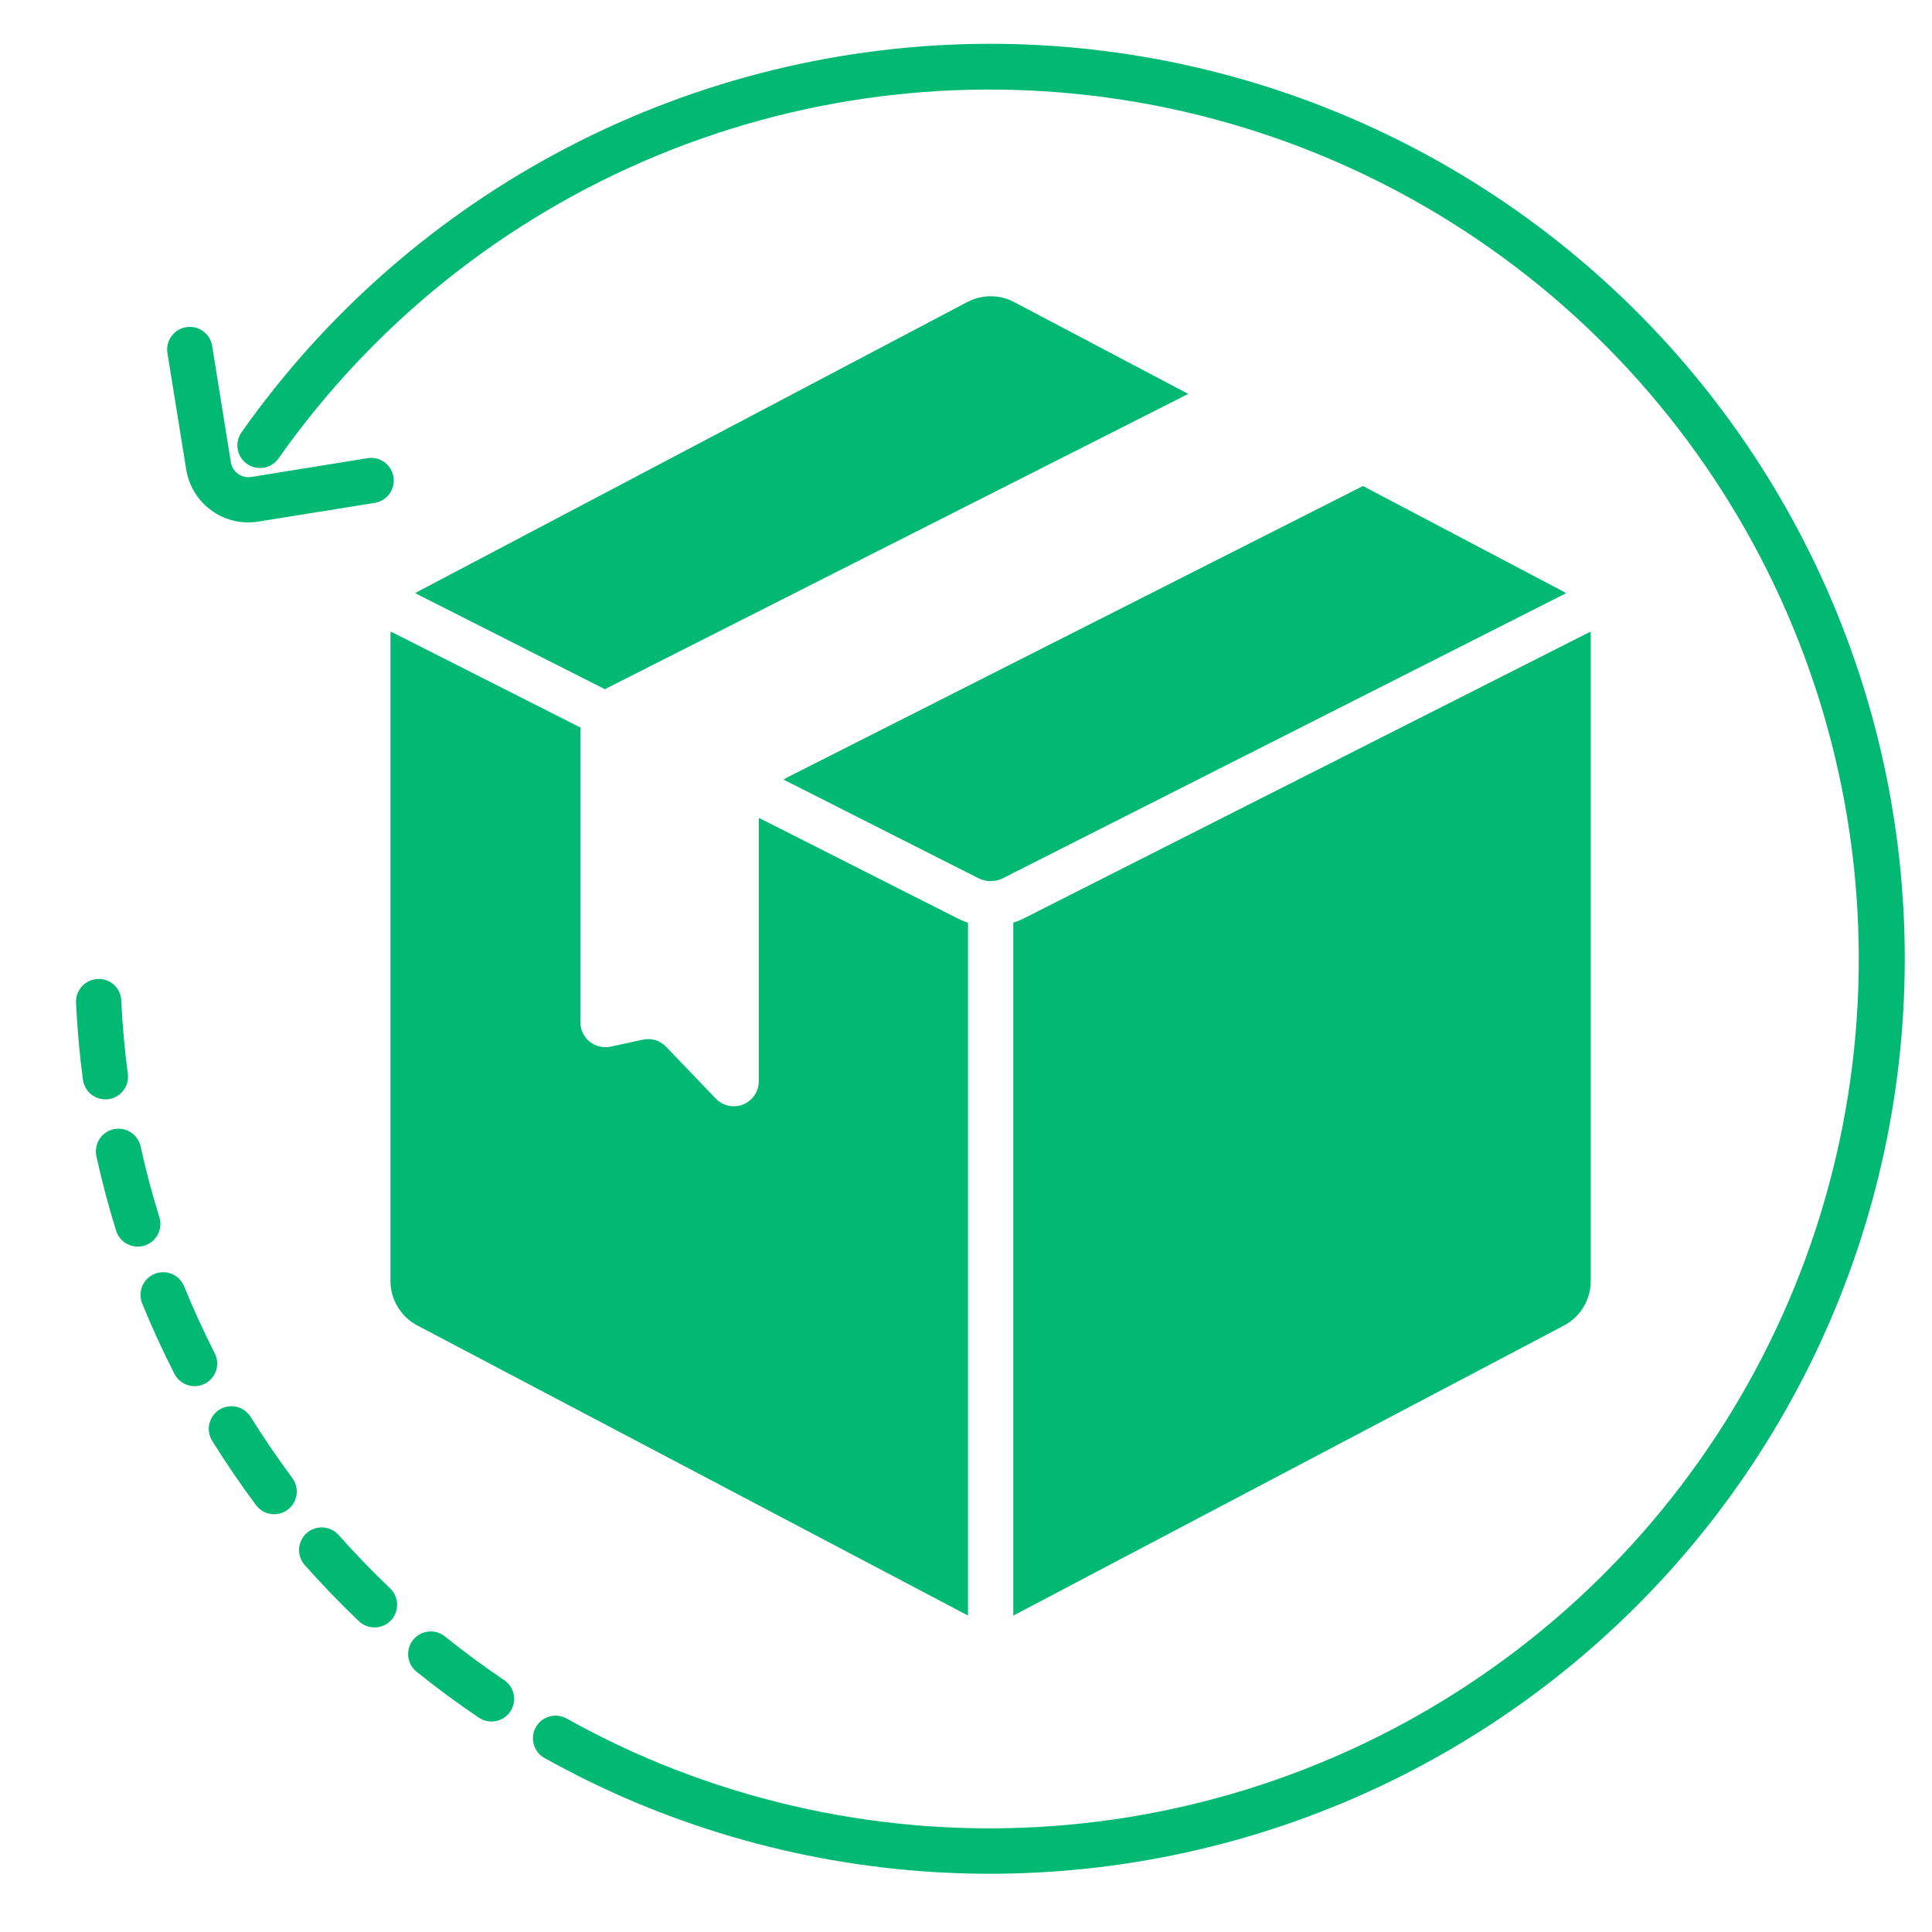
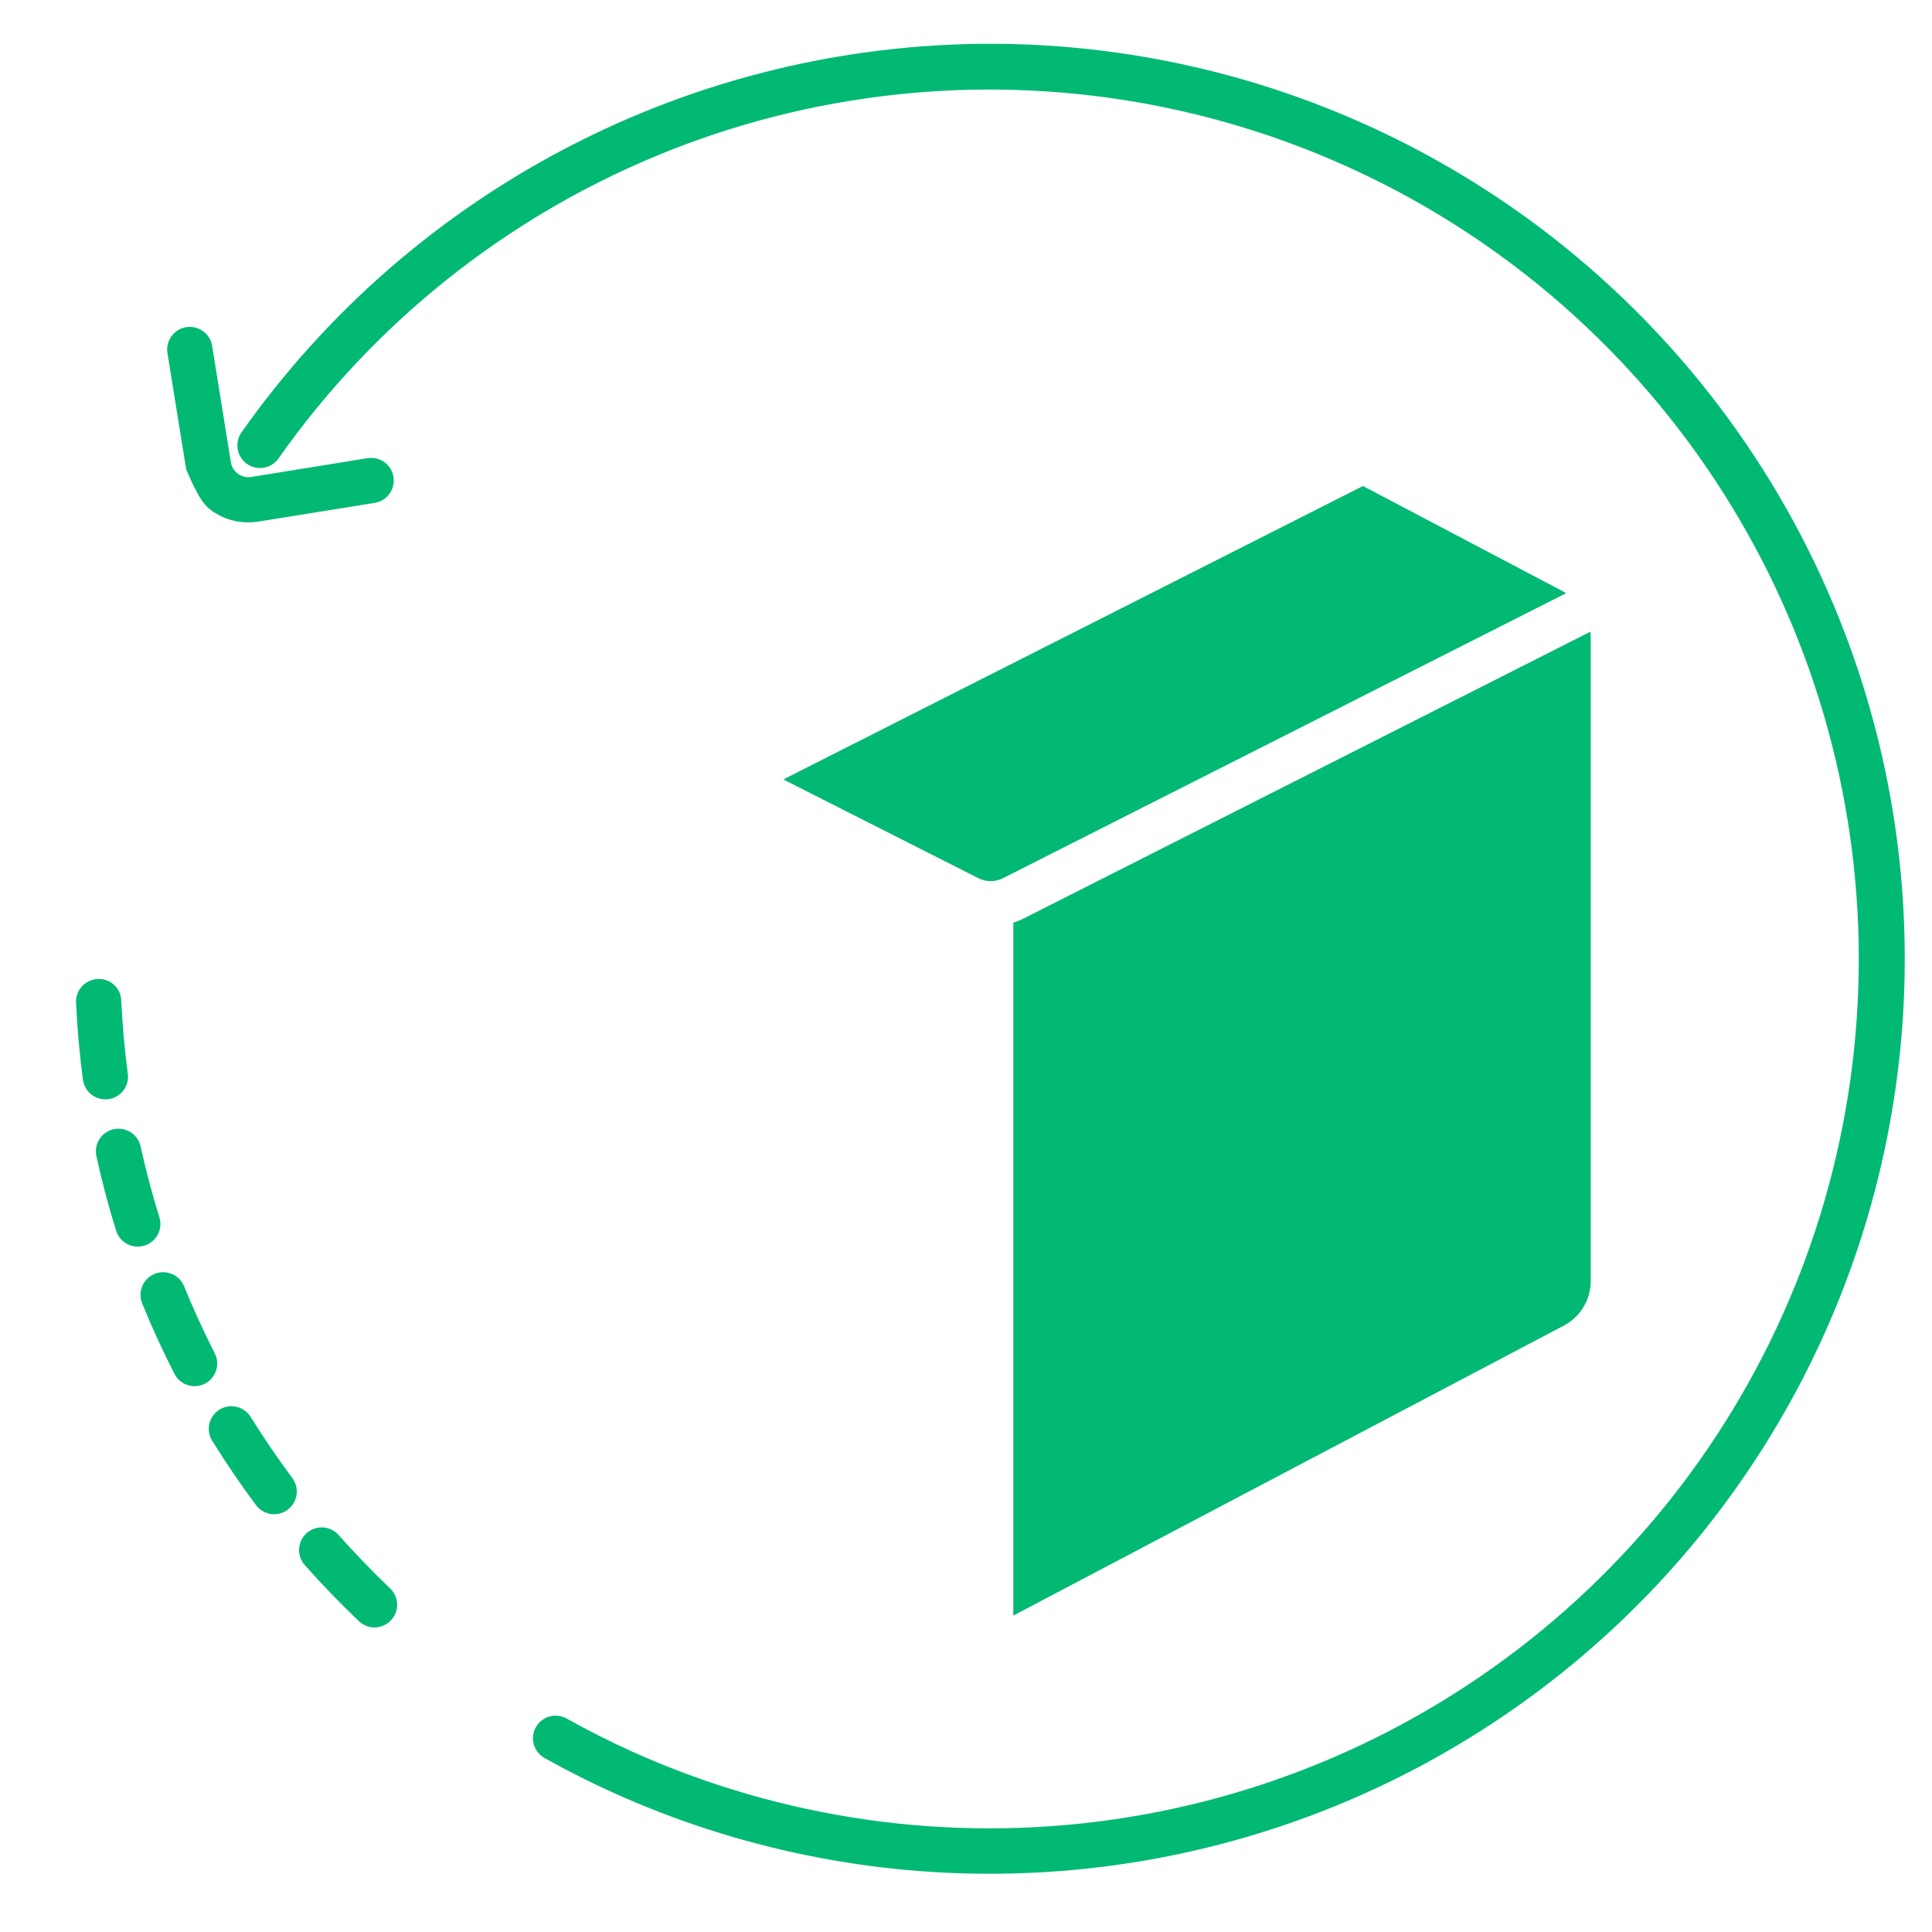
<svg xmlns="http://www.w3.org/2000/svg" fill="none" viewBox="0 0 50 50" height="50" width="50">
  <path fill="#02B974" d="M4.125 31.502C3.936 30.898 3.773 30.279 3.638 29.663C3.602 29.513 3.51 29.383 3.379 29.301C3.249 29.219 3.092 29.191 2.941 29.224C2.791 29.257 2.659 29.348 2.576 29.477C2.492 29.607 2.462 29.764 2.493 29.915C2.635 30.563 2.807 31.214 3.005 31.85C3.051 31.999 3.154 32.123 3.292 32.195C3.43 32.268 3.59 32.282 3.739 32.236C3.887 32.19 4.011 32.087 4.084 31.949C4.156 31.811 4.171 31.651 4.125 31.502Z" />
  <path fill="#02B974" d="M5.557 35.022C5.27 34.458 5.004 33.877 4.766 33.293C4.737 33.221 4.695 33.156 4.641 33.1C4.587 33.045 4.522 33.001 4.451 32.971C4.38 32.941 4.304 32.925 4.227 32.925C4.149 32.924 4.073 32.938 4.001 32.968C3.93 32.997 3.865 33.04 3.81 33.094C3.755 33.148 3.711 33.213 3.682 33.284C3.652 33.355 3.636 33.432 3.636 33.509C3.636 33.586 3.651 33.663 3.68 33.734C3.93 34.349 4.211 34.961 4.514 35.554C4.549 35.623 4.597 35.684 4.655 35.734C4.714 35.784 4.782 35.822 4.855 35.845C4.928 35.869 5.005 35.878 5.082 35.872C5.159 35.866 5.233 35.845 5.302 35.81C5.37 35.775 5.431 35.727 5.481 35.668C5.531 35.609 5.569 35.542 5.593 35.468C5.617 35.395 5.626 35.318 5.62 35.242C5.614 35.165 5.592 35.09 5.557 35.022Z" />
  <path fill="#02B974" d="M2.804 28.448C2.958 28.427 3.098 28.347 3.192 28.223C3.287 28.1 3.329 27.944 3.308 27.79C3.225 27.165 3.168 26.529 3.138 25.895C3.136 25.817 3.118 25.741 3.086 25.671C3.053 25.601 3.007 25.538 2.95 25.486C2.893 25.434 2.826 25.394 2.753 25.368C2.68 25.343 2.602 25.332 2.525 25.337C2.448 25.341 2.373 25.36 2.303 25.392C2.233 25.425 2.171 25.471 2.119 25.528C2.067 25.585 2.027 25.652 2.001 25.724C1.975 25.797 1.964 25.873 1.968 25.95C1.999 26.617 2.059 27.288 2.146 27.943C2.156 28.019 2.181 28.093 2.22 28.159C2.258 28.226 2.309 28.284 2.371 28.331C2.432 28.378 2.501 28.412 2.576 28.432C2.65 28.452 2.728 28.457 2.804 28.447V28.448Z" />
  <path fill="#02B974" d="M6.493 36.68C6.453 36.613 6.4 36.554 6.337 36.508C6.275 36.462 6.203 36.428 6.128 36.41C6.052 36.391 5.973 36.388 5.896 36.4C5.819 36.413 5.746 36.44 5.679 36.481C5.613 36.523 5.556 36.577 5.511 36.64C5.466 36.704 5.434 36.776 5.417 36.852C5.4 36.928 5.398 37.007 5.412 37.083C5.426 37.16 5.455 37.233 5.498 37.298C5.849 37.862 6.227 38.418 6.625 38.952C6.671 39.014 6.729 39.066 6.795 39.105C6.861 39.145 6.934 39.171 7.01 39.182C7.086 39.193 7.164 39.189 7.239 39.17C7.313 39.151 7.383 39.118 7.445 39.072C7.507 39.026 7.559 38.968 7.598 38.902C7.638 38.836 7.664 38.763 7.675 38.686C7.686 38.61 7.682 38.533 7.663 38.458C7.644 38.383 7.611 38.313 7.565 38.252C7.188 37.742 6.826 37.214 6.493 36.68Z" />
-   <path fill="#02B974" d="M13.047 43.481C12.523 43.127 12.008 42.748 11.515 42.351C11.455 42.303 11.386 42.267 11.312 42.245C11.239 42.223 11.161 42.217 11.085 42.225C11.008 42.233 10.934 42.257 10.867 42.293C10.799 42.33 10.74 42.38 10.691 42.44C10.643 42.5 10.607 42.569 10.586 42.643C10.564 42.717 10.557 42.794 10.566 42.871C10.574 42.947 10.597 43.021 10.634 43.089C10.671 43.156 10.721 43.216 10.781 43.264C11.299 43.681 11.84 44.081 12.392 44.452C12.52 44.539 12.678 44.572 12.831 44.542C12.983 44.513 13.118 44.425 13.205 44.296C13.248 44.232 13.278 44.16 13.294 44.085C13.309 44.009 13.31 43.931 13.295 43.856C13.28 43.78 13.251 43.708 13.208 43.644C13.166 43.58 13.111 43.524 13.047 43.481Z" />
  <path fill="#02B974" d="M8.764 39.727C8.661 39.61 8.516 39.54 8.361 39.53C8.206 39.521 8.054 39.573 7.937 39.676C7.821 39.779 7.75 39.924 7.741 40.08C7.731 40.235 7.784 40.387 7.887 40.504C8.329 41.002 8.796 41.487 9.277 41.945C9.332 42 9.397 42.044 9.47 42.074C9.542 42.104 9.62 42.118 9.698 42.118C9.776 42.117 9.854 42.1 9.925 42.069C9.997 42.038 10.062 41.993 10.116 41.936C10.17 41.88 10.212 41.813 10.24 41.739C10.268 41.666 10.28 41.588 10.277 41.51C10.275 41.432 10.256 41.355 10.223 41.284C10.19 41.213 10.143 41.15 10.085 41.097C9.629 40.66 9.184 40.199 8.764 39.727Z" />
  <path fill="#02B974" d="M25.619 1.133C21.821 1.137 18.08 2.052 14.71 3.802C11.339 5.552 8.438 8.085 6.25 11.189C6.16 11.316 6.125 11.473 6.152 11.627C6.178 11.78 6.265 11.916 6.392 12.006C6.519 12.095 6.676 12.13 6.829 12.104C6.982 12.077 7.119 11.991 7.208 11.864C9.665 8.374 13.064 5.656 17.008 4.025C20.952 2.394 25.279 1.919 29.483 2.654C33.687 3.39 37.595 5.306 40.751 8.178C43.907 11.051 46.181 14.762 47.307 18.879C48.434 22.995 48.366 27.347 47.113 31.427C45.859 35.506 43.471 39.145 40.227 41.919C36.984 44.692 33.018 46.486 28.793 47.091C24.568 47.695 20.259 47.086 16.367 45.334C15.793 45.074 15.221 44.787 14.668 44.477C14.601 44.439 14.527 44.415 14.45 44.405C14.373 44.396 14.295 44.402 14.221 44.422C14.146 44.443 14.077 44.479 14.016 44.526C13.955 44.574 13.905 44.634 13.867 44.701C13.829 44.769 13.805 44.843 13.796 44.92C13.788 44.996 13.794 45.074 13.815 45.148C13.837 45.223 13.873 45.292 13.921 45.352C13.969 45.413 14.029 45.463 14.097 45.5C14.679 45.825 15.28 46.129 15.885 46.402C19.105 47.853 22.609 48.566 26.14 48.487C29.671 48.409 33.14 47.542 36.293 45.949C39.445 44.356 42.202 42.079 44.36 39.283C46.518 36.487 48.024 33.244 48.766 29.791C49.509 26.338 49.469 22.762 48.651 19.326C47.833 15.89 46.256 12.681 44.037 9.934C41.818 7.186 39.012 4.97 35.825 3.447C32.638 1.924 29.151 1.133 25.619 1.133V1.133Z" />
-   <path fill="#02B974" d="M4.819 12.15C4.853 12.361 4.928 12.564 5.04 12.746C5.152 12.928 5.299 13.086 5.473 13.211C5.646 13.337 5.842 13.427 6.051 13.476C6.259 13.525 6.474 13.533 6.686 13.499L9.712 13.012C9.862 12.984 9.996 12.898 10.084 12.773C10.171 12.648 10.207 12.494 10.183 12.343C10.159 12.192 10.076 12.056 9.954 11.965C9.831 11.874 9.678 11.835 9.526 11.855L6.5 12.344C6.38 12.363 6.258 12.333 6.16 12.262C6.061 12.192 5.995 12.085 5.975 11.965L5.488 8.938C5.46 8.787 5.374 8.654 5.249 8.566C5.124 8.478 4.97 8.443 4.819 8.467C4.668 8.491 4.533 8.573 4.442 8.696C4.35 8.819 4.311 8.972 4.331 9.123L4.819 12.15Z" />
-   <path fill="#02B974" d="M15.66 17.839C15.684 17.825 15.706 17.809 15.73 17.797L30.75 10.195H30.754L26.242 7.816C26.056 7.718 25.849 7.667 25.639 7.667C25.428 7.667 25.221 7.718 25.035 7.816L10.797 15.32C10.779 15.33 10.763 15.341 10.746 15.352L15.66 17.839Z" />
+   <path fill="#02B974" d="M4.819 12.15C5.152 12.928 5.299 13.086 5.473 13.211C5.646 13.337 5.842 13.427 6.051 13.476C6.259 13.525 6.474 13.533 6.686 13.499L9.712 13.012C9.862 12.984 9.996 12.898 10.084 12.773C10.171 12.648 10.207 12.494 10.183 12.343C10.159 12.192 10.076 12.056 9.954 11.965C9.831 11.874 9.678 11.835 9.526 11.855L6.5 12.344C6.38 12.363 6.258 12.333 6.16 12.262C6.061 12.192 5.995 12.085 5.975 11.965L5.488 8.938C5.46 8.787 5.374 8.654 5.249 8.566C5.124 8.478 4.97 8.443 4.819 8.467C4.668 8.491 4.533 8.573 4.442 8.696C4.35 8.819 4.311 8.972 4.331 9.123L4.819 12.15Z" />
  <path fill="#02B974" d="M20.277 20.175L25.319 22.727C25.418 22.777 25.527 22.803 25.639 22.803C25.75 22.803 25.859 22.777 25.958 22.727L40.531 15.352C40.514 15.341 40.498 15.33 40.48 15.32L35.273 12.578L20.348 20.133C20.323 20.145 20.3 20.161 20.277 20.175Z" />
  <path fill="#02B974" d="M26.488 23.772C26.403 23.815 26.314 23.85 26.224 23.879V41.809C26.23 41.806 26.236 41.805 26.242 41.802L40.48 34.302C40.688 34.191 40.861 34.026 40.982 33.824C41.103 33.623 41.167 33.392 41.168 33.157V16.465C41.168 16.426 41.163 16.387 41.16 16.348L26.488 23.772Z" />
-   <path fill="#02B974" d="M25.052 23.878C24.962 23.85 24.874 23.814 24.79 23.772L19.645 21.169C19.641 21.208 19.637 21.247 19.637 21.289V27.984C19.637 28.113 19.598 28.239 19.526 28.346C19.453 28.453 19.351 28.536 19.231 28.584C19.111 28.632 18.98 28.643 18.854 28.615C18.727 28.588 18.612 28.523 18.523 28.43L17.242 27.094C17.166 27.014 17.071 26.954 16.966 26.921C16.861 26.888 16.749 26.883 16.641 26.906L15.805 27.086C15.71 27.107 15.612 27.106 15.518 27.084C15.424 27.062 15.336 27.019 15.26 26.958C15.185 26.897 15.124 26.82 15.082 26.733C15.041 26.645 15.019 26.55 15.02 26.453V18.949C15.02 18.91 15.024 18.871 15.028 18.832L10.114 16.345C10.11 16.384 10.105 16.423 10.105 16.465V33.156C10.106 33.392 10.171 33.623 10.293 33.824C10.415 34.026 10.589 34.191 10.797 34.301L25.035 41.801C25.041 41.803 25.047 41.804 25.052 41.807V23.878Z" />
</svg>